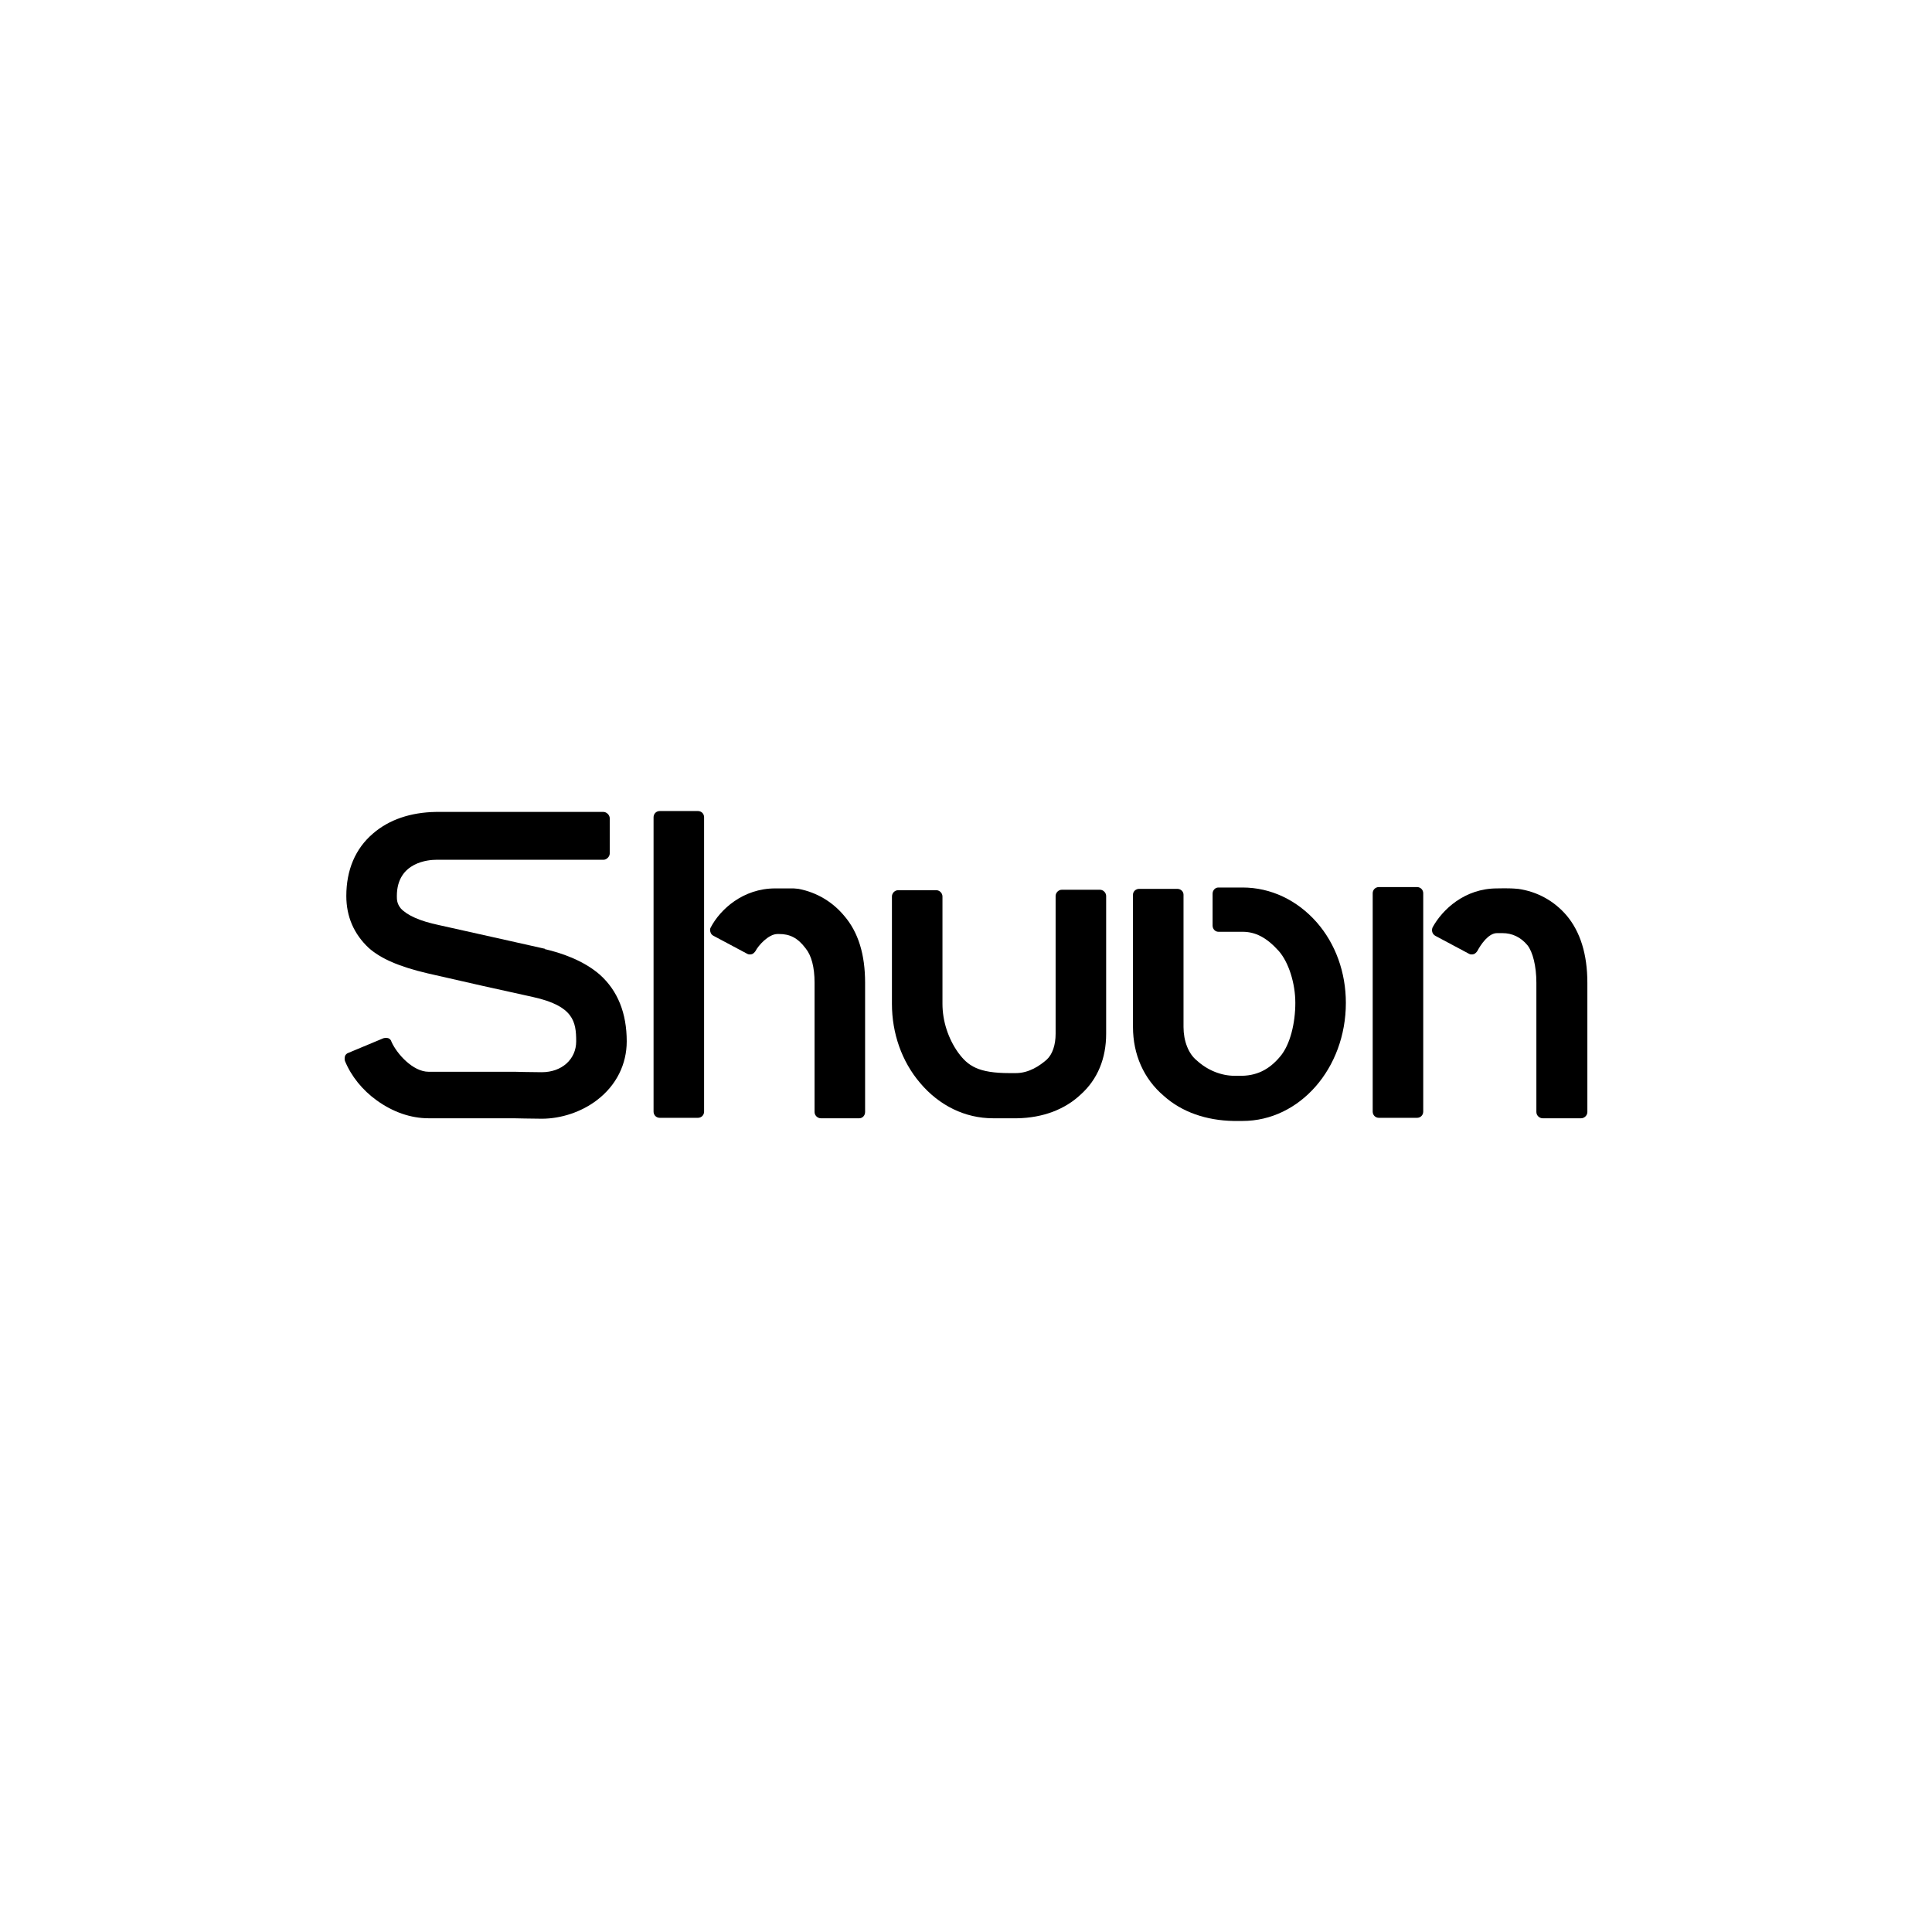
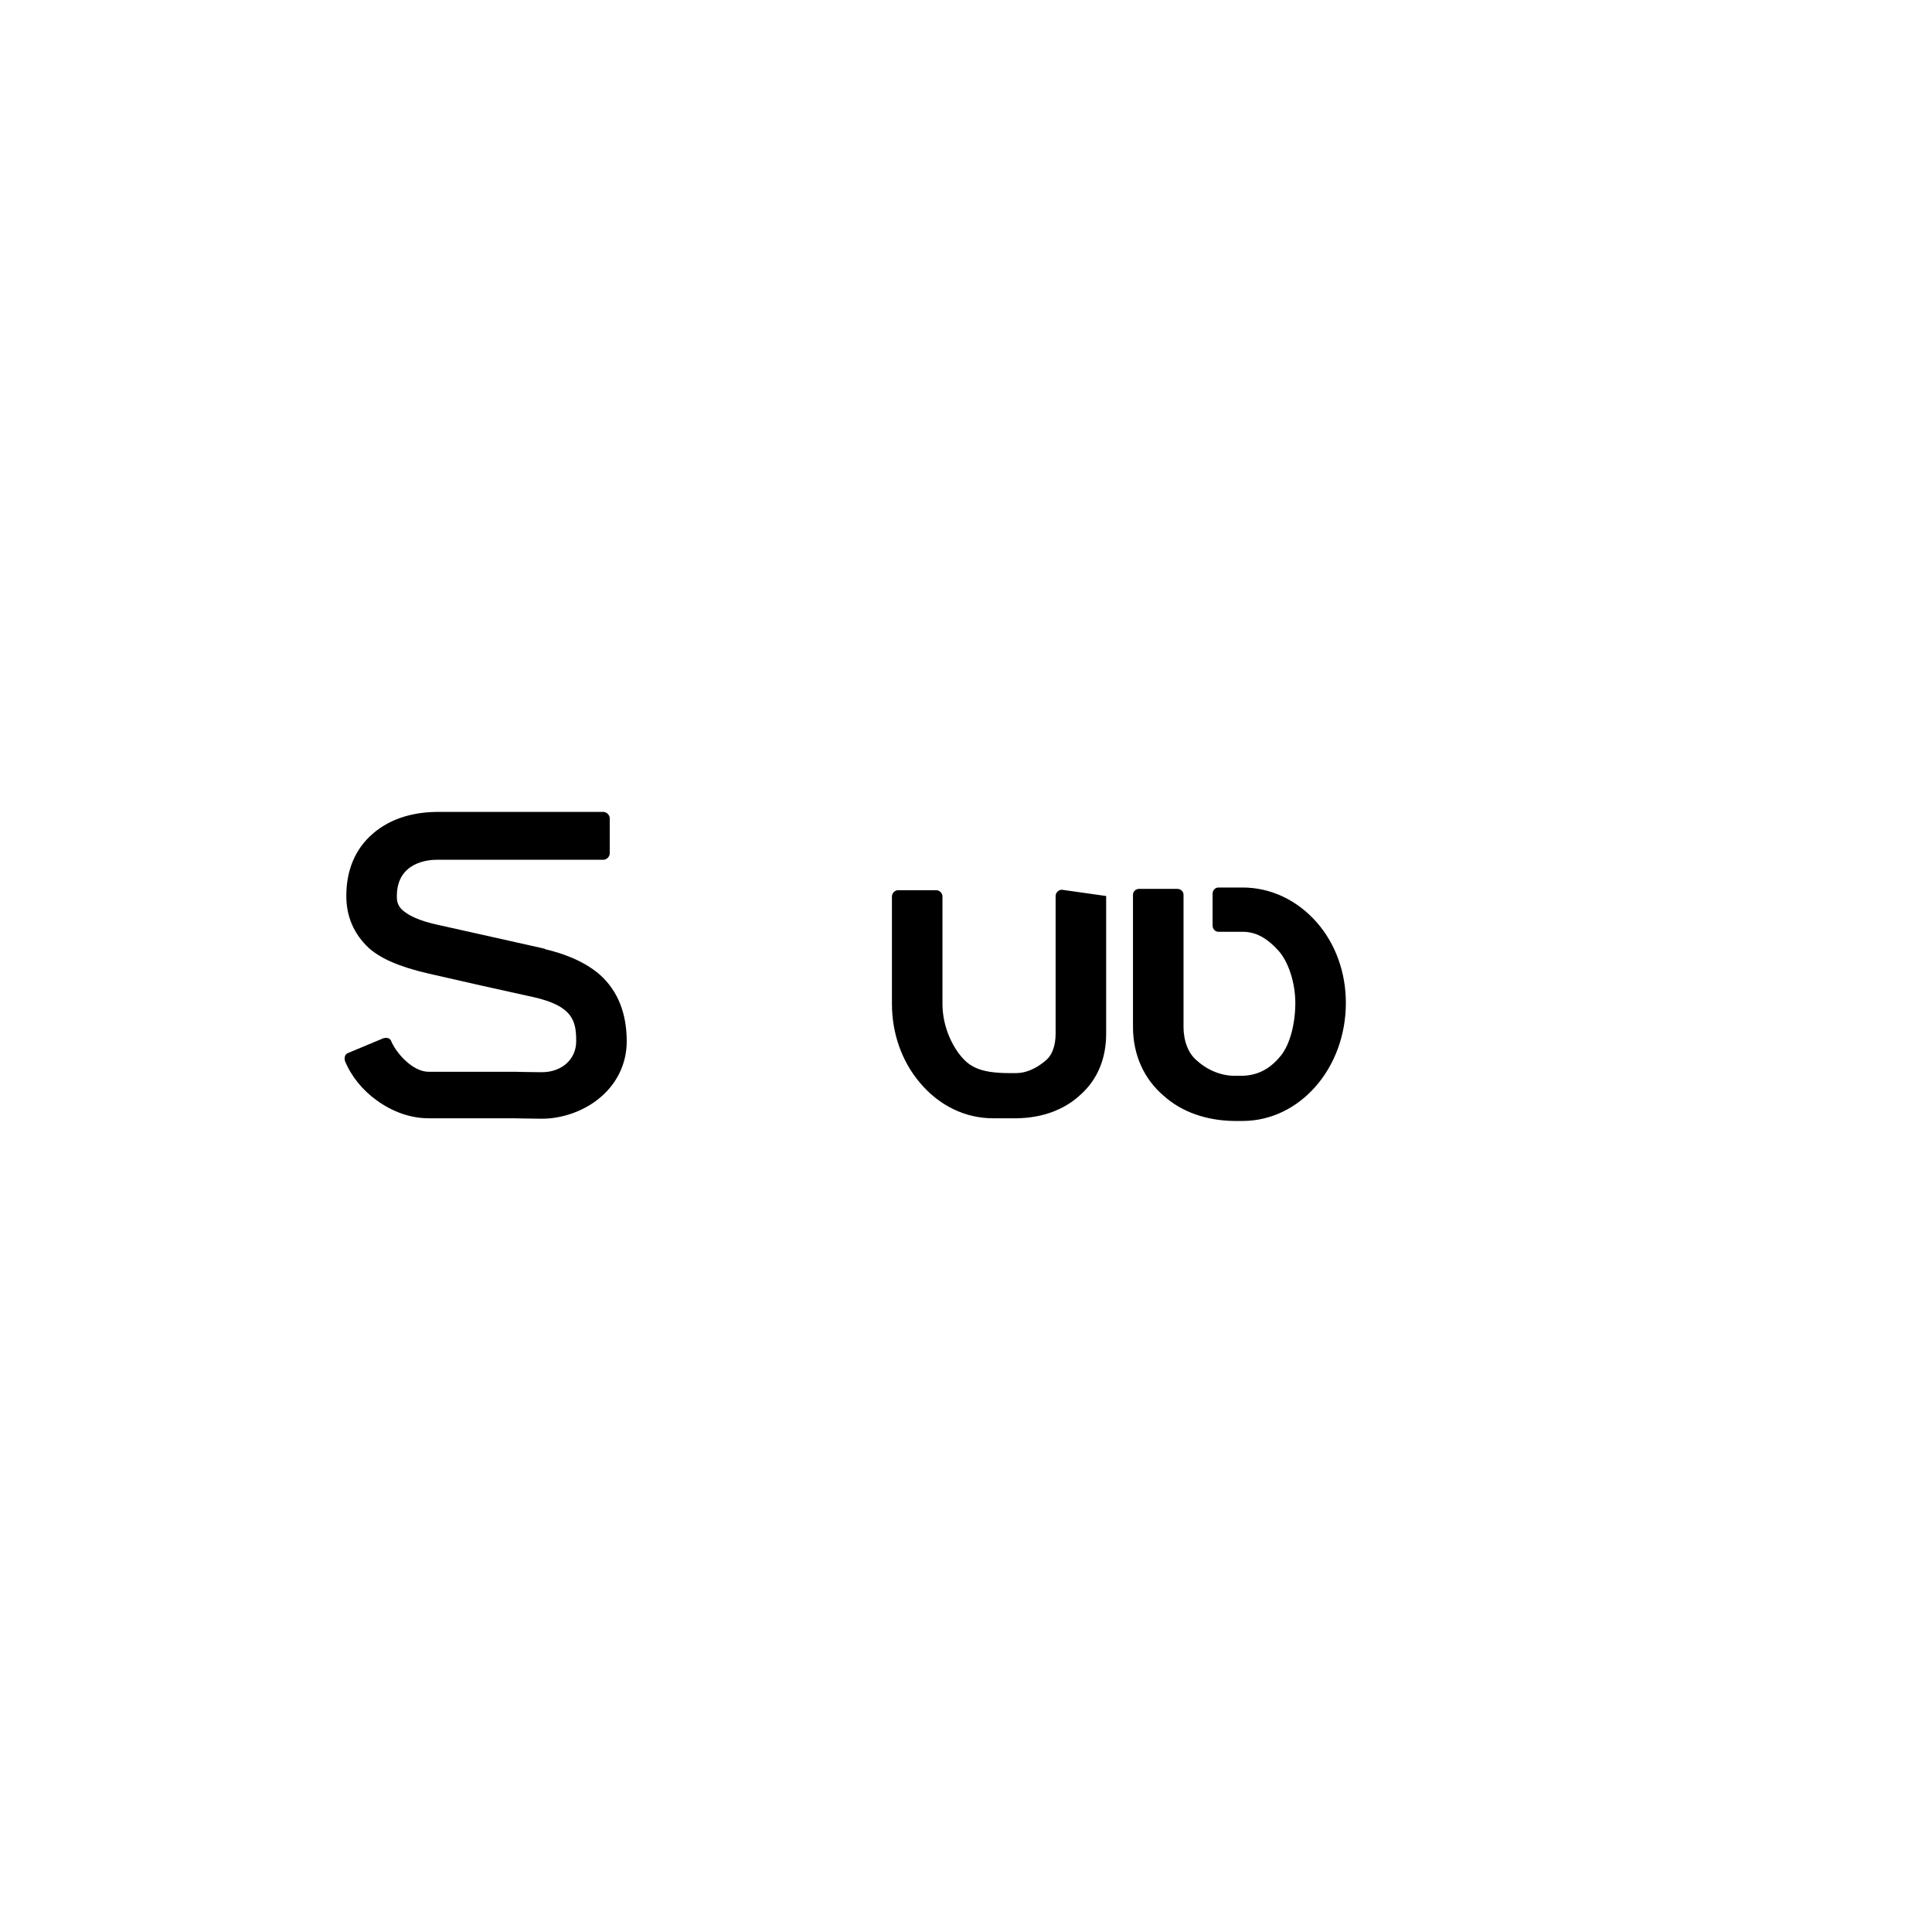
<svg xmlns="http://www.w3.org/2000/svg" xmlns:ns1="http://www.serif.com/" width="100%" height="100%" viewBox="0 0 2160 2160" version="1.1" xml:space="preserve" style="fill-rule:evenodd;clip-rule:evenodd;stroke-linejoin:round;stroke-miterlimit:2;">
  <g transform="matrix(1,0,0,1,-4520,0)">
-     <rect id="アートボード3" x="4520" y="0" width="2160" height="2160" style="fill:white;" />
    <g id="アートボード31" ns1:id="アートボード3">
      <g transform="matrix(1,0,0,1,3943.35,201.346)">
        <g transform="matrix(500,0,0,500,962.337,1049.9)">
          <path d="M0.63,-0.174C0.63,-0.237 0.61,-0.287 0.57,-0.323C0.532,-0.356 0.482,-0.372 0.448,-0.38L0.447,-0.38L0.447,-0.381C0.446,-0.381 0.31,-0.412 0.21,-0.434C0.167,-0.443 0.139,-0.456 0.125,-0.471C0.116,-0.482 0.116,-0.491 0.116,-0.499C0.116,-0.576 0.189,-0.58 0.204,-0.58L0.578,-0.58C0.585,-0.58 0.592,-0.587 0.592,-0.594L0.592,-0.673C0.592,-0.68 0.585,-0.687 0.578,-0.687L0.203,-0.687C0.147,-0.686 0.099,-0.67 0.063,-0.639C0.023,-0.605 0.003,-0.557 0.003,-0.499C0.003,-0.453 0.02,-0.414 0.053,-0.383C0.08,-0.359 0.121,-0.341 0.185,-0.326C0.263,-0.308 0.361,-0.286 0.403,-0.277L0.421,-0.273C0.511,-0.253 0.517,-0.218 0.517,-0.174C0.517,-0.134 0.485,-0.105 0.44,-0.105C0.416,-0.105 0.38,-0.106 0.38,-0.106L0.187,-0.106C0.152,-0.106 0.116,-0.146 0.104,-0.173C0.103,-0.177 0.1,-0.18 0.097,-0.181C0.094,-0.182 0.09,-0.182 0.086,-0.181L0.007,-0.148C0.004,-0.147 0.001,-0.144 0,-0.141C-0.001,-0.137 -0.001,-0.133 0,-0.13C0.014,-0.096 0.039,-0.065 0.071,-0.042C0.107,-0.016 0.147,-0.002 0.187,-0.002L0.377,-0.002C0.384,-0.002 0.416,-0.001 0.44,-0.001C0.483,-0.001 0.529,-0.016 0.564,-0.043C0.607,-0.076 0.63,-0.123 0.63,-0.174Z" style="fill-rule:nonzero;" />
        </g>
        <g transform="matrix(500,0,0,500,1307.34,1049.9)">
-           <path d="M0.113,-0.675C0.113,-0.683 0.107,-0.689 0.099,-0.689L0.014,-0.689C0.006,-0.689 0,-0.683 0,-0.675L0,-0.017C0,-0.009 0.006,-0.003 0.014,-0.003L0.099,-0.003C0.107,-0.003 0.113,-0.009 0.113,-0.017L0.113,-0.675ZM0.473,-0.305C0.473,-0.368 0.458,-0.418 0.426,-0.455C0.401,-0.485 0.366,-0.507 0.324,-0.515C0.322,-0.515 0.316,-0.516 0.313,-0.516L0.272,-0.516C0.2,-0.516 0.149,-0.469 0.128,-0.429C0.126,-0.426 0.126,-0.422 0.127,-0.419C0.128,-0.415 0.13,-0.412 0.134,-0.41L0.209,-0.37C0.212,-0.368 0.216,-0.368 0.22,-0.369C0.223,-0.37 0.226,-0.373 0.228,-0.376C0.234,-0.388 0.257,-0.414 0.277,-0.414L0.281,-0.414C0.304,-0.414 0.322,-0.406 0.34,-0.382C0.353,-0.366 0.36,-0.34 0.36,-0.305L0.36,-0.016C0.36,-0.008 0.367,-0.002 0.374,-0.002L0.46,-0.002C0.467,-0.002 0.473,-0.008 0.473,-0.016L0.473,-0.305Z" style="fill-rule:nonzero;" />
-         </g>
+           </g>
        <g transform="matrix(500,0,0,500,1573.84,1049.9)">
-           <path d="M0.479,-0.499C0.479,-0.506 0.473,-0.513 0.465,-0.513L0.38,-0.513C0.372,-0.513 0.366,-0.506 0.366,-0.499L0.366,-0.191C0.366,-0.166 0.359,-0.145 0.346,-0.133C0.331,-0.12 0.307,-0.103 0.277,-0.103L0.263,-0.103C0.193,-0.103 0.17,-0.119 0.148,-0.149C0.126,-0.18 0.113,-0.219 0.113,-0.258L0.113,-0.498C0.113,-0.505 0.107,-0.512 0.099,-0.512L0.014,-0.512C0.006,-0.512 0,-0.505 0,-0.498L0,-0.258C0,-0.192 0.022,-0.129 0.063,-0.081C0.106,-0.03 0.164,-0.002 0.226,-0.002L0.28,-0.002C0.338,-0.003 0.387,-0.022 0.422,-0.055C0.46,-0.089 0.479,-0.136 0.479,-0.191L0.479,-0.499Z" style="fill-rule:nonzero;" />
+           <path d="M0.479,-0.499L0.38,-0.513C0.372,-0.513 0.366,-0.506 0.366,-0.499L0.366,-0.191C0.366,-0.166 0.359,-0.145 0.346,-0.133C0.331,-0.12 0.307,-0.103 0.277,-0.103L0.263,-0.103C0.193,-0.103 0.17,-0.119 0.148,-0.149C0.126,-0.18 0.113,-0.219 0.113,-0.258L0.113,-0.498C0.113,-0.505 0.107,-0.512 0.099,-0.512L0.014,-0.512C0.006,-0.512 0,-0.505 0,-0.498L0,-0.258C0,-0.192 0.022,-0.129 0.063,-0.081C0.106,-0.03 0.164,-0.002 0.226,-0.002L0.28,-0.002C0.338,-0.003 0.387,-0.022 0.422,-0.055C0.46,-0.089 0.479,-0.136 0.479,-0.191L0.479,-0.499Z" style="fill-rule:nonzero;" />
        </g>
        <g transform="matrix(500,0,0,500,1843.34,1049.9)">
          <path d="M0.476,-0.26C0.476,-0.328 0.453,-0.392 0.411,-0.44C0.367,-0.49 0.308,-0.518 0.245,-0.518L0.191,-0.518C0.184,-0.518 0.178,-0.512 0.178,-0.504L0.178,-0.433C0.178,-0.425 0.184,-0.419 0.191,-0.419L0.245,-0.419C0.274,-0.419 0.299,-0.406 0.326,-0.376C0.348,-0.351 0.363,-0.304 0.363,-0.26C0.363,-0.216 0.352,-0.167 0.329,-0.14C0.304,-0.11 0.275,-0.096 0.237,-0.097L0.227,-0.097C0.198,-0.097 0.167,-0.109 0.143,-0.131C0.124,-0.146 0.113,-0.175 0.113,-0.206L0.113,-0.502C0.113,-0.509 0.107,-0.515 0.099,-0.515L0.014,-0.515C0.006,-0.515 0,-0.509 0,-0.502L0,-0.206C0,-0.145 0.024,-0.09 0.069,-0.052C0.109,-0.016 0.164,0.003 0.225,0.004L0.245,0.004C0.373,0.004 0.476,-0.114 0.476,-0.26Z" style="fill-rule:nonzero;" />
        </g>
        <g transform="matrix(500,0,0,500,2111.34,1049.9)">
-           <path d="M0.113,-0.505C0.113,-0.513 0.107,-0.519 0.099,-0.519L0.014,-0.519C0.006,-0.519 0,-0.513 0,-0.505L0,-0.017C0,-0.009 0.006,-0.003 0.014,-0.003L0.099,-0.003C0.107,-0.003 0.113,-0.009 0.113,-0.017L0.113,-0.505ZM0.48,-0.305C0.48,-0.369 0.464,-0.419 0.434,-0.455C0.406,-0.488 0.368,-0.509 0.325,-0.515L0.324,-0.515C0.305,-0.517 0.28,-0.516 0.278,-0.516C0.206,-0.516 0.156,-0.469 0.134,-0.429C0.131,-0.422 0.133,-0.414 0.14,-0.41L0.215,-0.37C0.218,-0.368 0.222,-0.368 0.226,-0.369C0.229,-0.37 0.232,-0.373 0.234,-0.376C0.242,-0.391 0.259,-0.416 0.278,-0.416L0.29,-0.416C0.312,-0.416 0.331,-0.407 0.346,-0.389C0.358,-0.374 0.366,-0.342 0.366,-0.305L0.366,-0.016C0.366,-0.008 0.373,-0.002 0.38,-0.002L0.466,-0.002C0.473,-0.002 0.48,-0.008 0.48,-0.016L0.48,-0.305Z" style="fill-rule:nonzero;" />
-         </g>
+           </g>
      </g>
    </g>
  </g>
</svg>